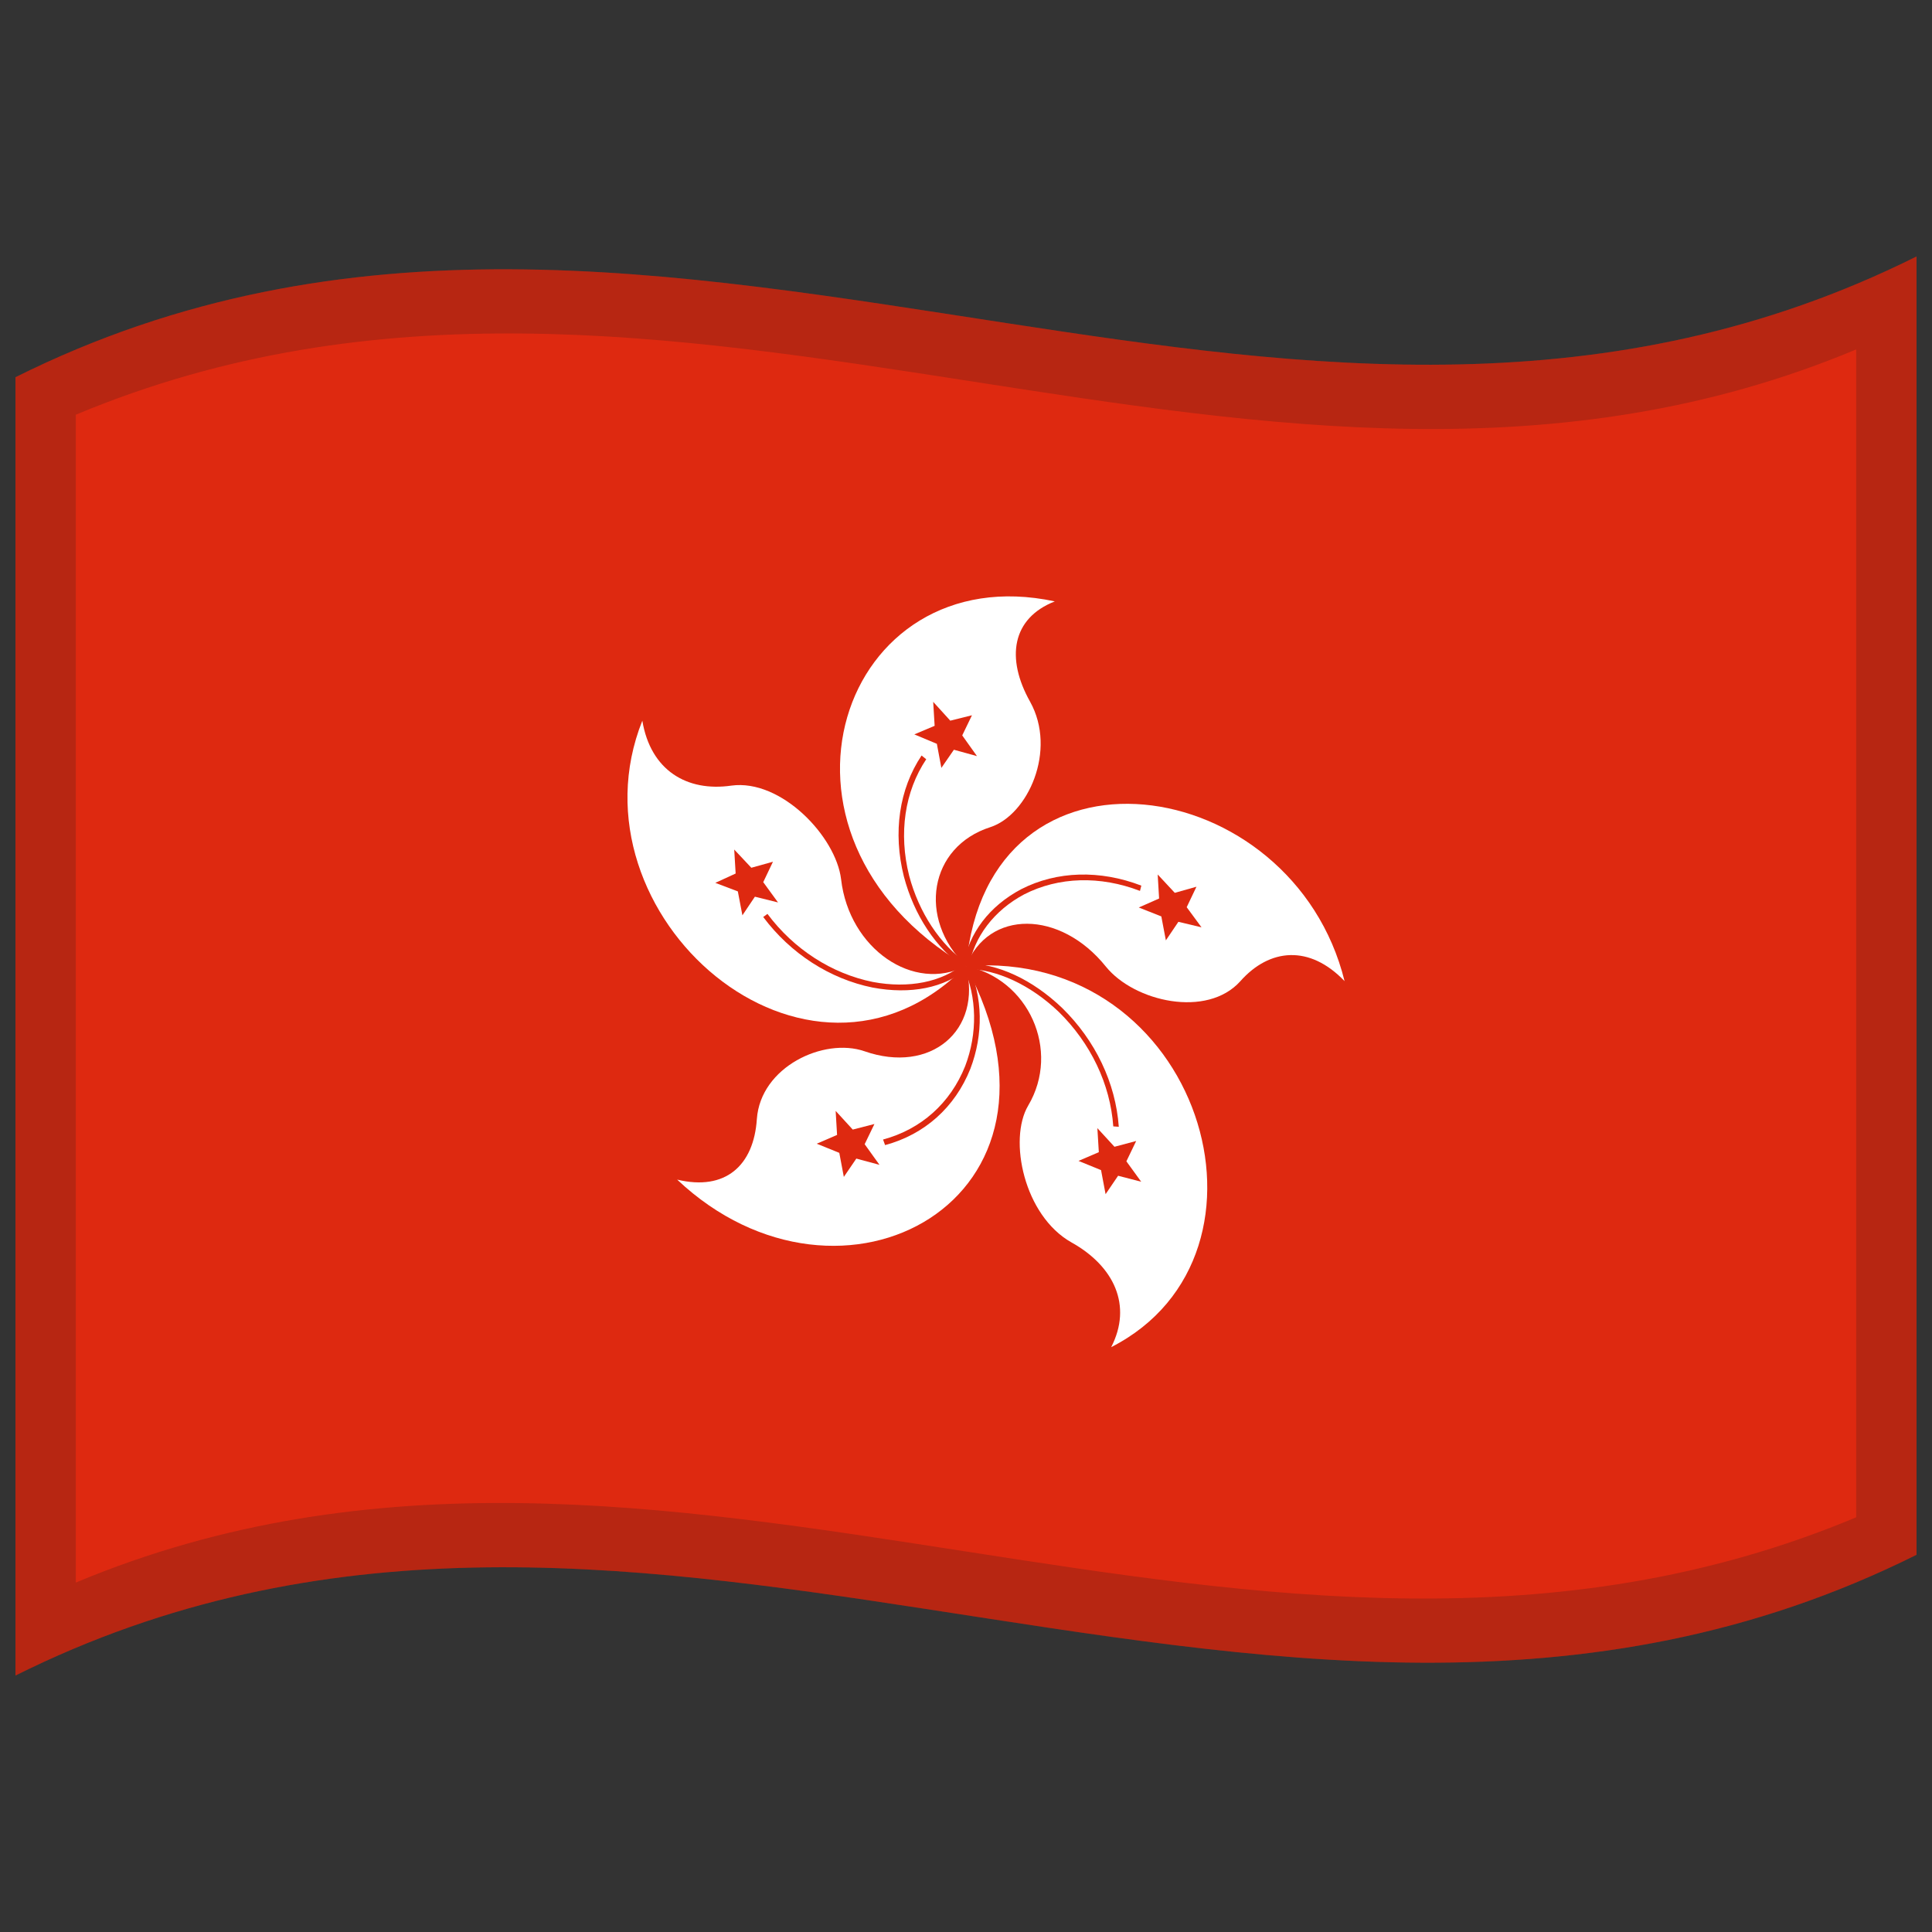
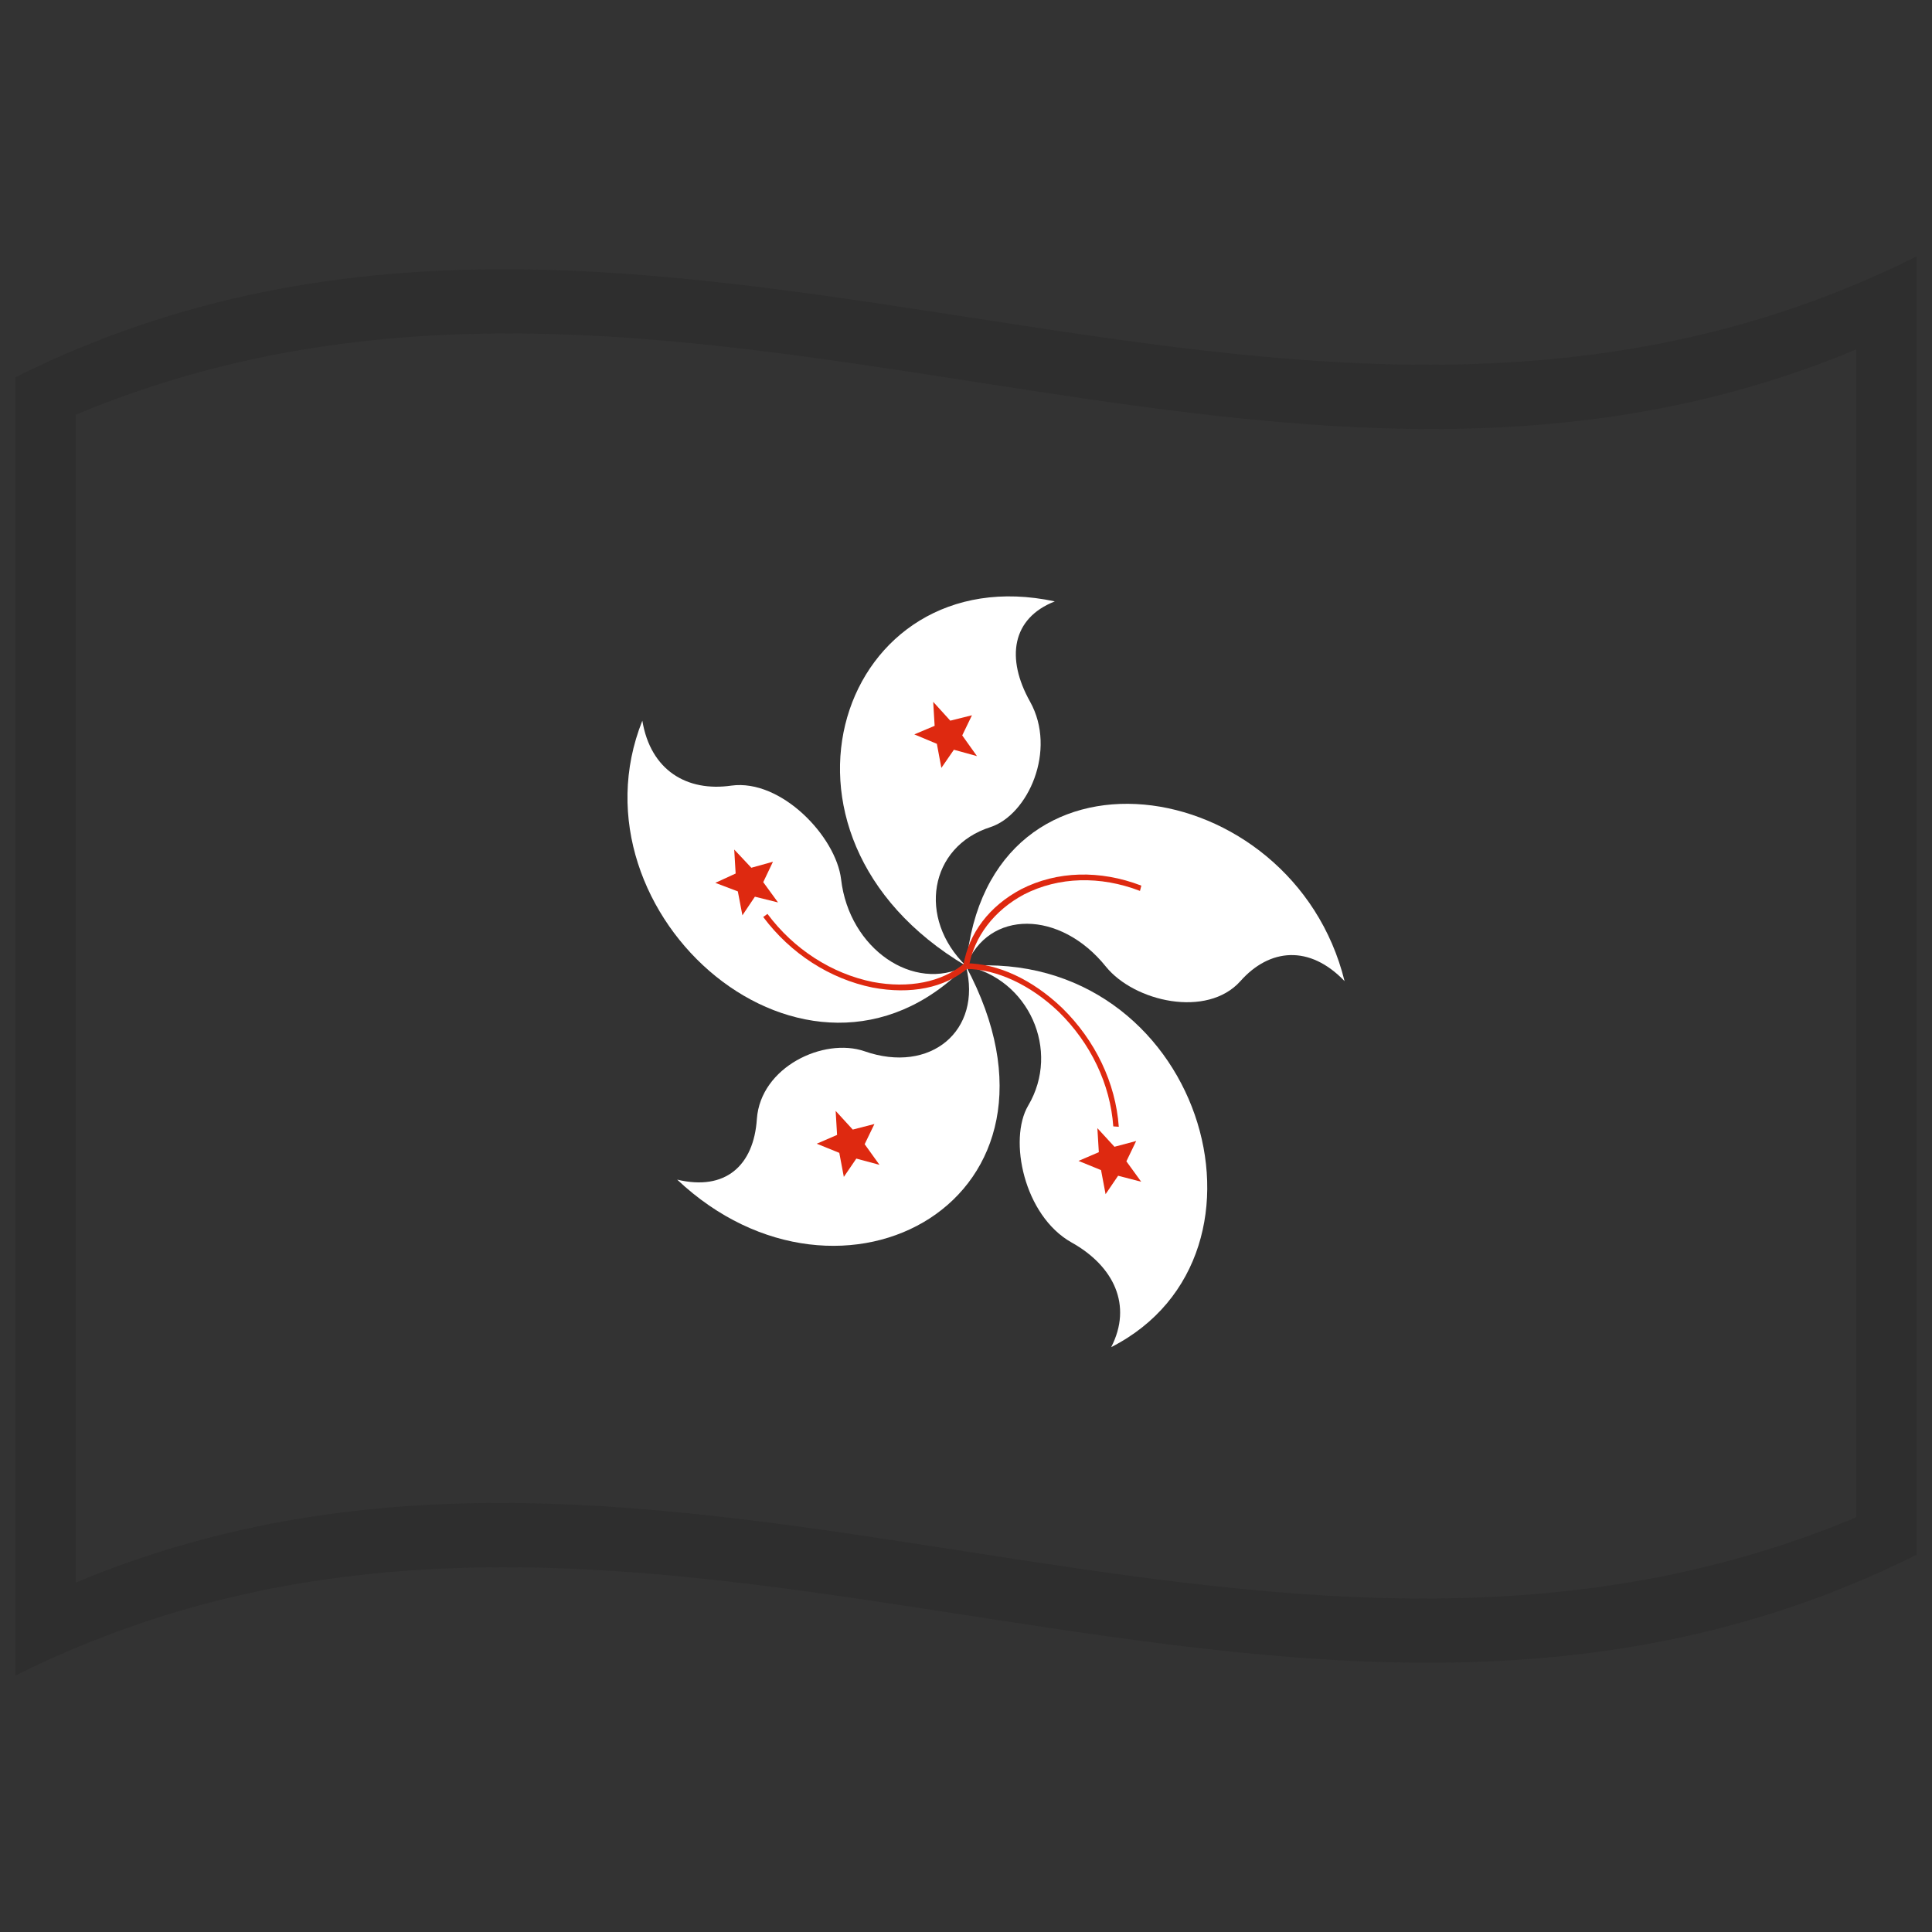
<svg xmlns="http://www.w3.org/2000/svg" width="60" height="60" viewBox="0 0 60 60" fill="none">
  <rect x="0" y="0" width="60" height="60" fill="#333333" stroke="none" />
-   <path d="M0.48 11.715C10.73 6.602 20.942 8.45 31.276 10.037C40.589 11.467 50.006 12.711 59.52 7.965V48.285C49.271 53.398 39.059 51.55 28.725 49.963C19.412 48.533 9.995 47.289 0.48 52.035V11.715Z" fill="#DE2910" />
  <path d="M29.998 29.994C23.11 25.909 26.136 17.256 32.758 18.677C31.422 19.2 31.232 20.442 31.991 21.793C32.832 23.306 31.92 25.308 30.758 25.687C28.857 26.294 28.485 28.52 29.998 29.994Z" fill="white" />
  <path d="M29.624 23.284L29.235 23.848L29.095 23.1L28.395 22.807L29.026 22.541L28.981 21.796L29.512 22.381L30.185 22.213L29.883 22.839L30.341 23.482L29.624 23.284Z" fill="#DE2910" />
-   <path d="M30.036 29.922C29.199 29.342 28.538 28.342 28.235 27.197C27.904 25.88 28.094 24.584 28.765 23.579L28.62 23.463C27.924 24.506 27.727 25.852 28.07 27.218C28.389 28.428 29.066 29.448 29.958 30.066L30.036 29.922Z" fill="#DE2910" />
  <path d="M30.005 29.996C30.673 22.523 40.148 23.954 41.757 30.47C40.673 29.337 39.429 29.446 38.519 30.473C37.486 31.624 35.23 31.111 34.346 30.021C32.925 28.25 30.688 28.246 30.005 29.996Z" fill="white" />
-   <path d="M36.066 28.46L35.366 28.183L35.997 27.904L35.953 27.158L36.484 27.728L37.157 27.538L36.854 28.174L37.314 28.799L36.596 28.628L36.207 29.204L36.066 28.46Z" fill="#DE2910" />
  <path d="M30.089 30.024C30.25 29.089 30.876 28.271 31.805 27.776C32.879 27.227 34.167 27.193 35.403 27.668L35.445 27.504C34.161 27.011 32.825 27.046 31.712 27.616C30.728 28.138 30.09 28.974 29.92 29.969L30.089 30.024Z" fill="#DE2910" />
  <path d="M30.006 30.004C37.268 29.432 40.176 38.948 34.509 41.837C35.176 40.54 34.594 39.319 33.275 38.584C31.799 37.753 31.311 35.391 31.93 34.337C32.95 32.619 31.94 30.396 30.006 30.004Z" fill="white" />
  <path d="M34.125 35.782L34.08 35.036L34.611 35.614L35.285 35.434L34.981 36.066L35.441 36.7L34.724 36.514L34.335 37.086L34.194 36.339L33.494 36.053L34.125 35.782Z" fill="#DE2910" />
  <path d="M30.018 30.092C30.955 30.098 32.003 30.587 32.881 31.425C33.873 32.398 34.481 33.67 34.574 34.981L34.745 34.993C34.648 33.632 34.018 32.312 32.987 31.304C32.06 30.418 30.99 29.92 29.992 29.915L30.018 30.092Z" fill="#DE2910" />
  <path d="M29.999 30.006C33.865 37.239 26.128 41.443 21.03 36.634C22.527 36.995 23.41 36.198 23.505 34.752C23.621 33.13 25.584 32.213 26.846 32.647C28.9 33.366 30.512 32.004 29.999 30.006Z" fill="white" />
  <path d="M26.483 35.08L27.156 34.907L26.853 35.534L27.313 36.175L26.594 35.981L26.206 36.55L26.065 35.803L25.365 35.519L25.996 35.246L25.952 34.5L26.483 35.08Z" fill="#DE2910" />
-   <path d="M29.922 30.034C30.342 30.969 30.361 32.094 29.975 33.107C29.515 34.261 28.603 35.073 27.424 35.389L27.487 35.562C28.712 35.233 29.657 34.391 30.135 33.194C30.544 32.123 30.523 30.974 30.075 29.978L29.922 30.034Z" fill="#DE2910" />
  <path d="M29.994 29.999C25.087 34.99 17.542 28.405 19.948 22.382C20.206 23.926 21.333 24.597 22.712 24.398C24.258 24.186 25.962 25.979 26.121 27.308C26.37 29.466 28.377 30.839 29.994 29.999Z" fill="white" />
  <path d="M23.703 27.396L24.162 28.026L23.444 27.848L23.056 28.426L22.914 27.683L22.215 27.418L22.846 27.128L22.802 26.383L23.333 26.949L24.005 26.762L23.703 27.396Z" fill="#DE2910" />
  <path d="M29.934 29.928C29.254 30.502 28.222 30.706 27.104 30.495C25.828 30.236 24.654 29.48 23.834 28.382L23.702 28.478C24.553 29.616 25.773 30.4 27.096 30.669C28.278 30.892 29.331 30.683 30.054 30.071L29.934 29.928Z" fill="#DE2910" />
  <path opacity="0.2" d="M0.48 11.715C10.73 6.602 20.942 8.45 31.276 10.037C40.589 11.467 50.006 12.711 59.52 7.965V48.285C49.271 53.398 39.059 51.55 28.725 49.963C19.412 48.533 9.995 47.289 0.48 52.035V11.715ZM2.355 12.879V49.148C20.749 41.453 39.026 54.911 57.645 47.122V10.852C39.252 18.547 20.975 5.089 2.355 12.879Z" fill="#1A1A1A" />
</svg>